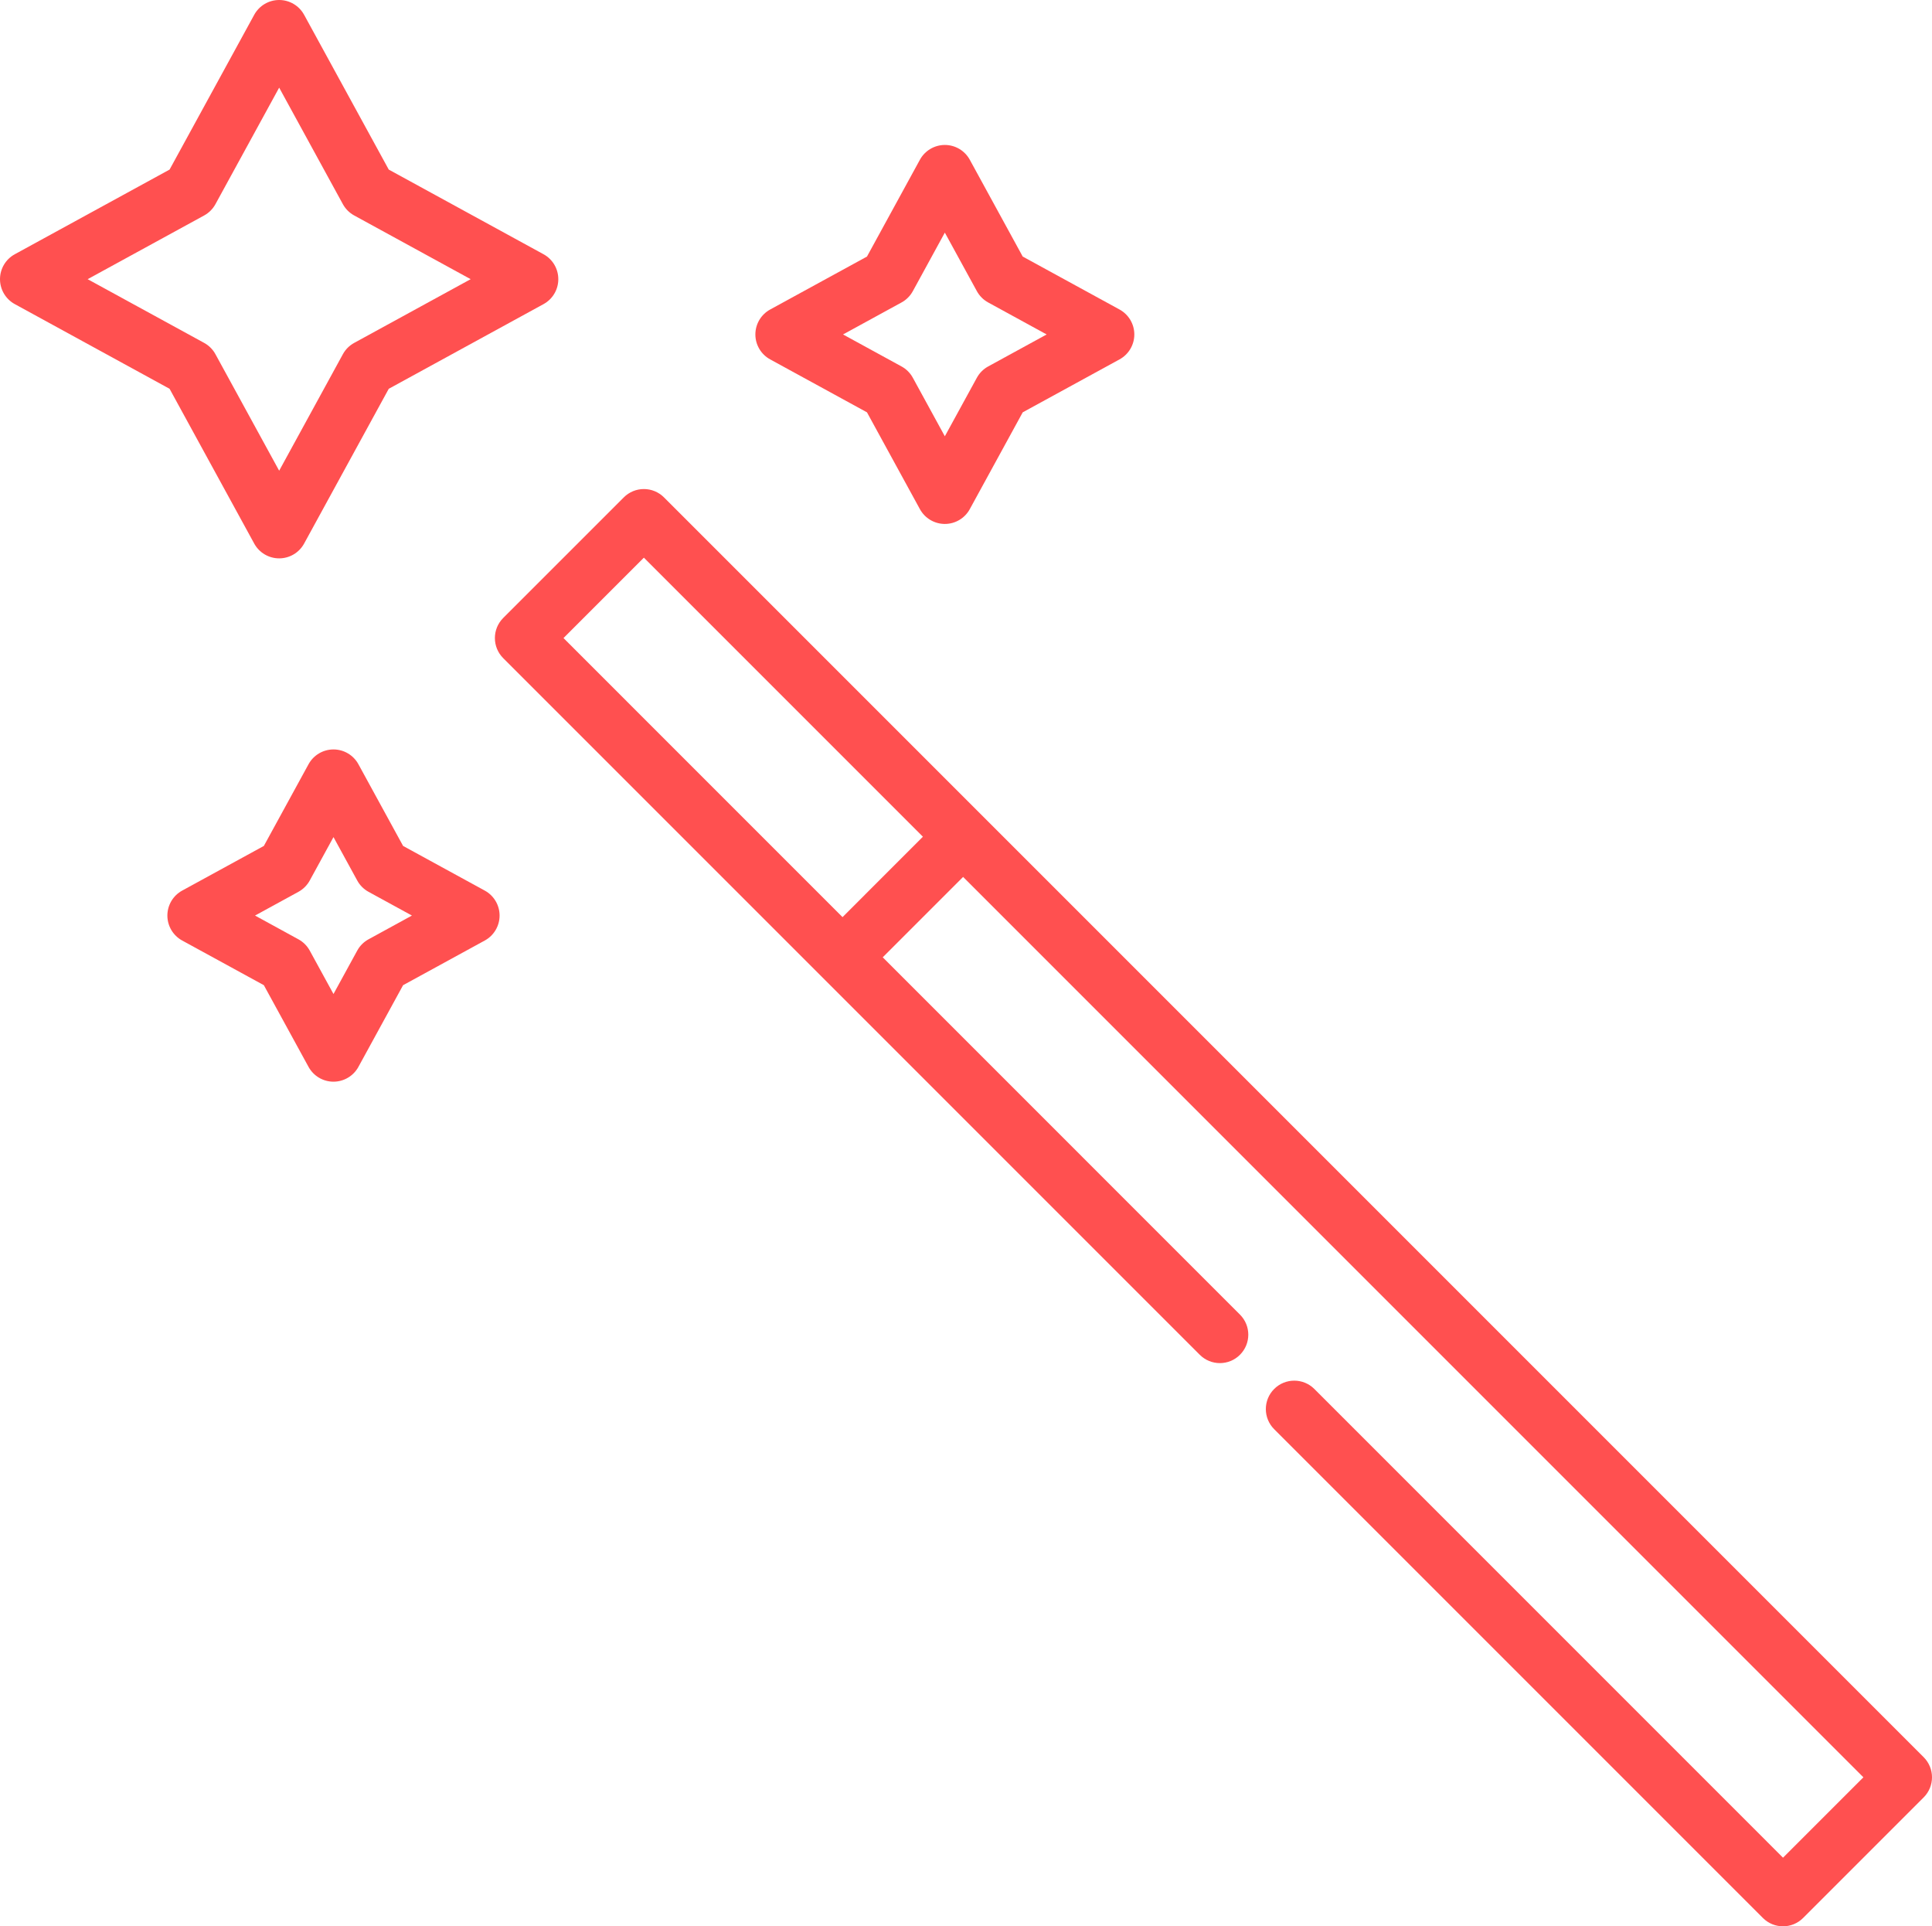
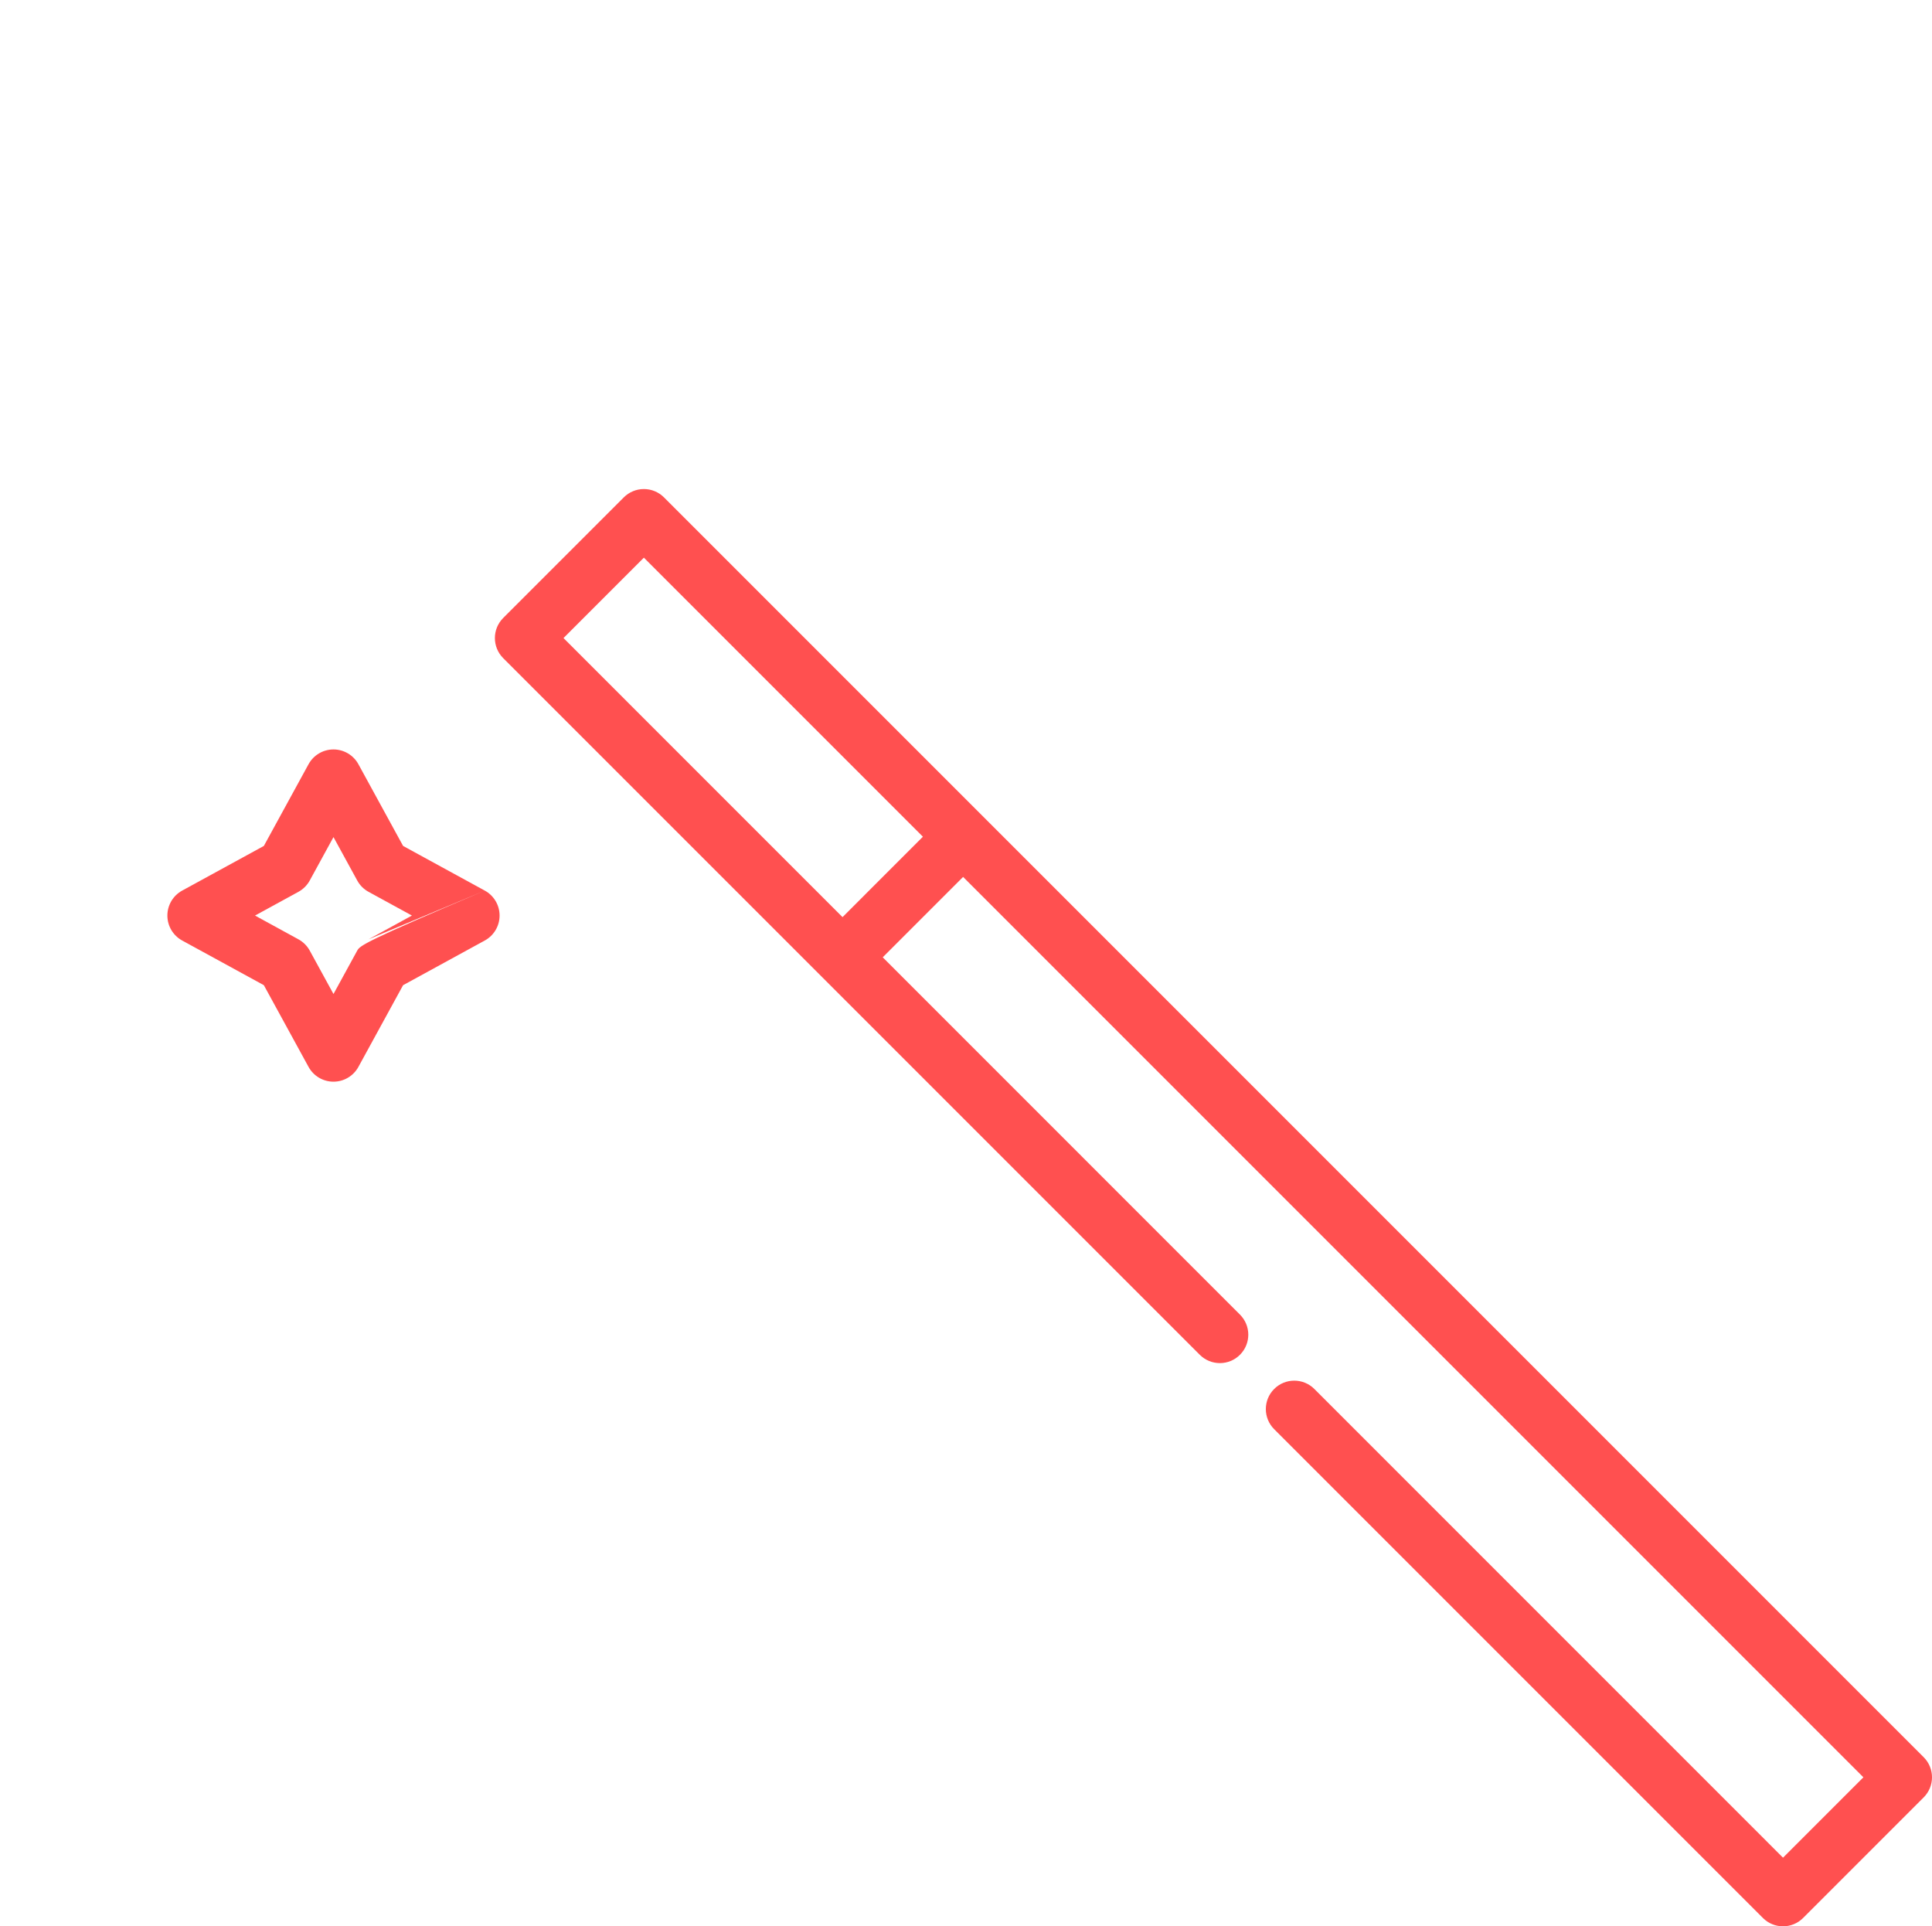
<svg xmlns="http://www.w3.org/2000/svg" style="isolation:isolate" viewBox="275.195 275 199.609 199.002" width="199.609pt" height="199.002pt">
  <g>
    <path d=" M 473.944 456.531 L 343.796 326.383 C 343.245 325.831 342.498 325.522 341.719 325.522 C 340.941 325.522 340.193 325.831 339.643 326.383 L 327.186 338.84 C 326.039 339.987 326.039 341.846 327.186 342.993 L 360.166 375.973 L 360.167 375.973 L 360.167 375.974 L 399.153 414.959 C 400.3 416.106 402.16 416.106 403.305 414.959 C 404.452 413.812 404.452 411.954 403.305 410.808 L 366.396 373.897 L 374.7 365.593 L 467.716 458.608 L 459.411 466.913 L 410.991 418.492 C 409.844 417.345 407.985 417.345 406.838 418.492 C 405.691 419.639 405.691 421.498 406.838 422.645 L 457.334 473.141 C 457.908 473.716 458.659 474.002 459.411 474.002 C 460.162 474.002 460.915 473.716 461.487 473.141 L 473.944 460.684 C 475.091 459.537 475.091 457.678 473.944 456.531 L 473.944 456.531 Z  M 362.243 369.746 L 333.414 340.916 L 341.719 332.611 L 370.547 361.44 L 362.243 369.746 Z " fill="rgb(255,80,80)" />
-     <path d=" M 354.765 312.127 L 364.768 317.597 L 370.238 327.599 C 370.753 328.541 371.741 329.127 372.815 329.127 C 373.888 329.127 374.875 328.541 375.39 327.599 L 380.86 317.597 L 390.863 312.127 C 391.804 311.612 392.39 310.624 392.39 309.552 C 392.39 308.478 391.804 307.49 390.863 306.975 L 380.86 301.505 L 375.39 291.502 C 374.875 290.561 373.888 289.975 372.815 289.975 C 371.741 289.975 370.753 290.561 370.238 291.502 L 364.768 301.505 L 354.765 306.975 C 353.824 307.49 353.238 308.478 353.238 309.552 C 353.238 310.625 353.824 311.612 354.765 312.127 Z  M 368.341 306.245 C 368.832 305.976 369.238 305.571 369.507 305.077 L 372.813 299.031 L 376.121 305.077 C 376.391 305.571 376.796 305.976 377.288 306.245 L 383.333 309.552 L 377.288 312.858 C 376.794 313.127 376.391 313.532 376.121 314.026 L 372.813 320.072 L 369.507 314.026 C 369.238 313.532 368.832 313.127 368.341 312.858 L 362.295 309.552 L 368.341 306.245 Z " fill="rgb(255,80,80)" />
-     <path d=" M 325.284 367.007 L 316.842 362.392 L 312.225 353.95 C 311.71 353.009 310.722 352.423 309.648 352.423 C 308.576 352.423 307.588 353.009 307.073 353.95 L 302.455 362.392 L 294.014 367.007 C 293.073 367.522 292.488 368.511 292.488 369.584 C 292.488 370.658 293.073 371.646 294.014 372.161 L 302.455 376.777 L 307.073 385.218 C 307.588 386.159 308.576 386.746 309.648 386.746 C 310.722 386.746 311.71 386.159 312.225 385.218 L 316.842 376.777 L 325.284 372.161 C 326.225 371.645 326.811 370.658 326.811 369.584 C 326.811 368.511 326.225 367.522 325.284 367.007 L 325.284 367.007 Z  M 313.269 372.038 C 312.776 372.306 312.371 372.712 312.103 373.204 L 309.65 377.689 L 307.196 373.204 C 306.927 372.712 306.521 372.307 306.028 372.038 L 301.543 369.584 L 306.03 367.131 C 306.521 366.861 306.927 366.456 307.196 365.964 L 309.65 361.478 L 312.103 365.963 C 312.371 366.456 312.778 366.861 313.269 367.131 L 317.754 369.584 L 313.269 372.038 Z " fill="rgb(255,80,80)" />
-     <path d=" M 301.461 331.157 C 301.976 332.098 302.964 332.683 304.038 332.683 C 305.111 332.683 306.098 332.098 306.614 331.157 L 315.36 315.165 L 331.352 306.417 C 332.294 305.903 332.878 304.914 332.878 303.842 C 332.878 302.769 332.294 301.78 331.352 301.265 L 315.36 292.519 L 306.614 276.527 C 306.098 275.585 305.111 275 304.038 275 C 302.964 275 301.976 275.586 301.461 276.527 L 292.715 292.519 L 276.723 301.265 C 275.782 301.78 275.195 302.769 275.195 303.842 C 275.195 304.914 275.782 305.903 276.723 306.417 L 292.715 315.165 L 301.461 331.157 Z  M 296.288 297.259 C 296.78 296.989 297.185 296.584 297.454 296.092 L 304.038 284.055 L 310.62 296.092 C 310.889 296.584 311.294 296.989 311.788 297.259 L 323.823 303.841 L 311.788 310.424 C 311.294 310.694 310.889 311.099 310.62 311.592 L 304.038 323.628 L 297.454 311.592 C 297.186 311.099 296.78 310.694 296.288 310.424 L 284.251 303.842 L 296.288 297.259 Z " fill="rgb(255,80,80)" />
+     <path d=" M 325.284 367.007 L 316.842 362.392 L 312.225 353.95 C 311.71 353.009 310.722 352.423 309.648 352.423 C 308.576 352.423 307.588 353.009 307.073 353.95 L 302.455 362.392 L 294.014 367.007 C 293.073 367.522 292.488 368.511 292.488 369.584 C 292.488 370.658 293.073 371.646 294.014 372.161 L 302.455 376.777 L 307.073 385.218 C 307.588 386.159 308.576 386.746 309.648 386.746 C 310.722 386.746 311.71 386.159 312.225 385.218 L 316.842 376.777 L 325.284 372.161 C 326.225 371.645 326.811 370.658 326.811 369.584 C 326.811 368.511 326.225 367.522 325.284 367.007 L 325.284 367.007 Z  C 312.776 372.306 312.371 372.712 312.103 373.204 L 309.65 377.689 L 307.196 373.204 C 306.927 372.712 306.521 372.307 306.028 372.038 L 301.543 369.584 L 306.03 367.131 C 306.521 366.861 306.927 366.456 307.196 365.964 L 309.65 361.478 L 312.103 365.963 C 312.371 366.456 312.778 366.861 313.269 367.131 L 317.754 369.584 L 313.269 372.038 Z " fill="rgb(255,80,80)" />
  </g>
</svg>